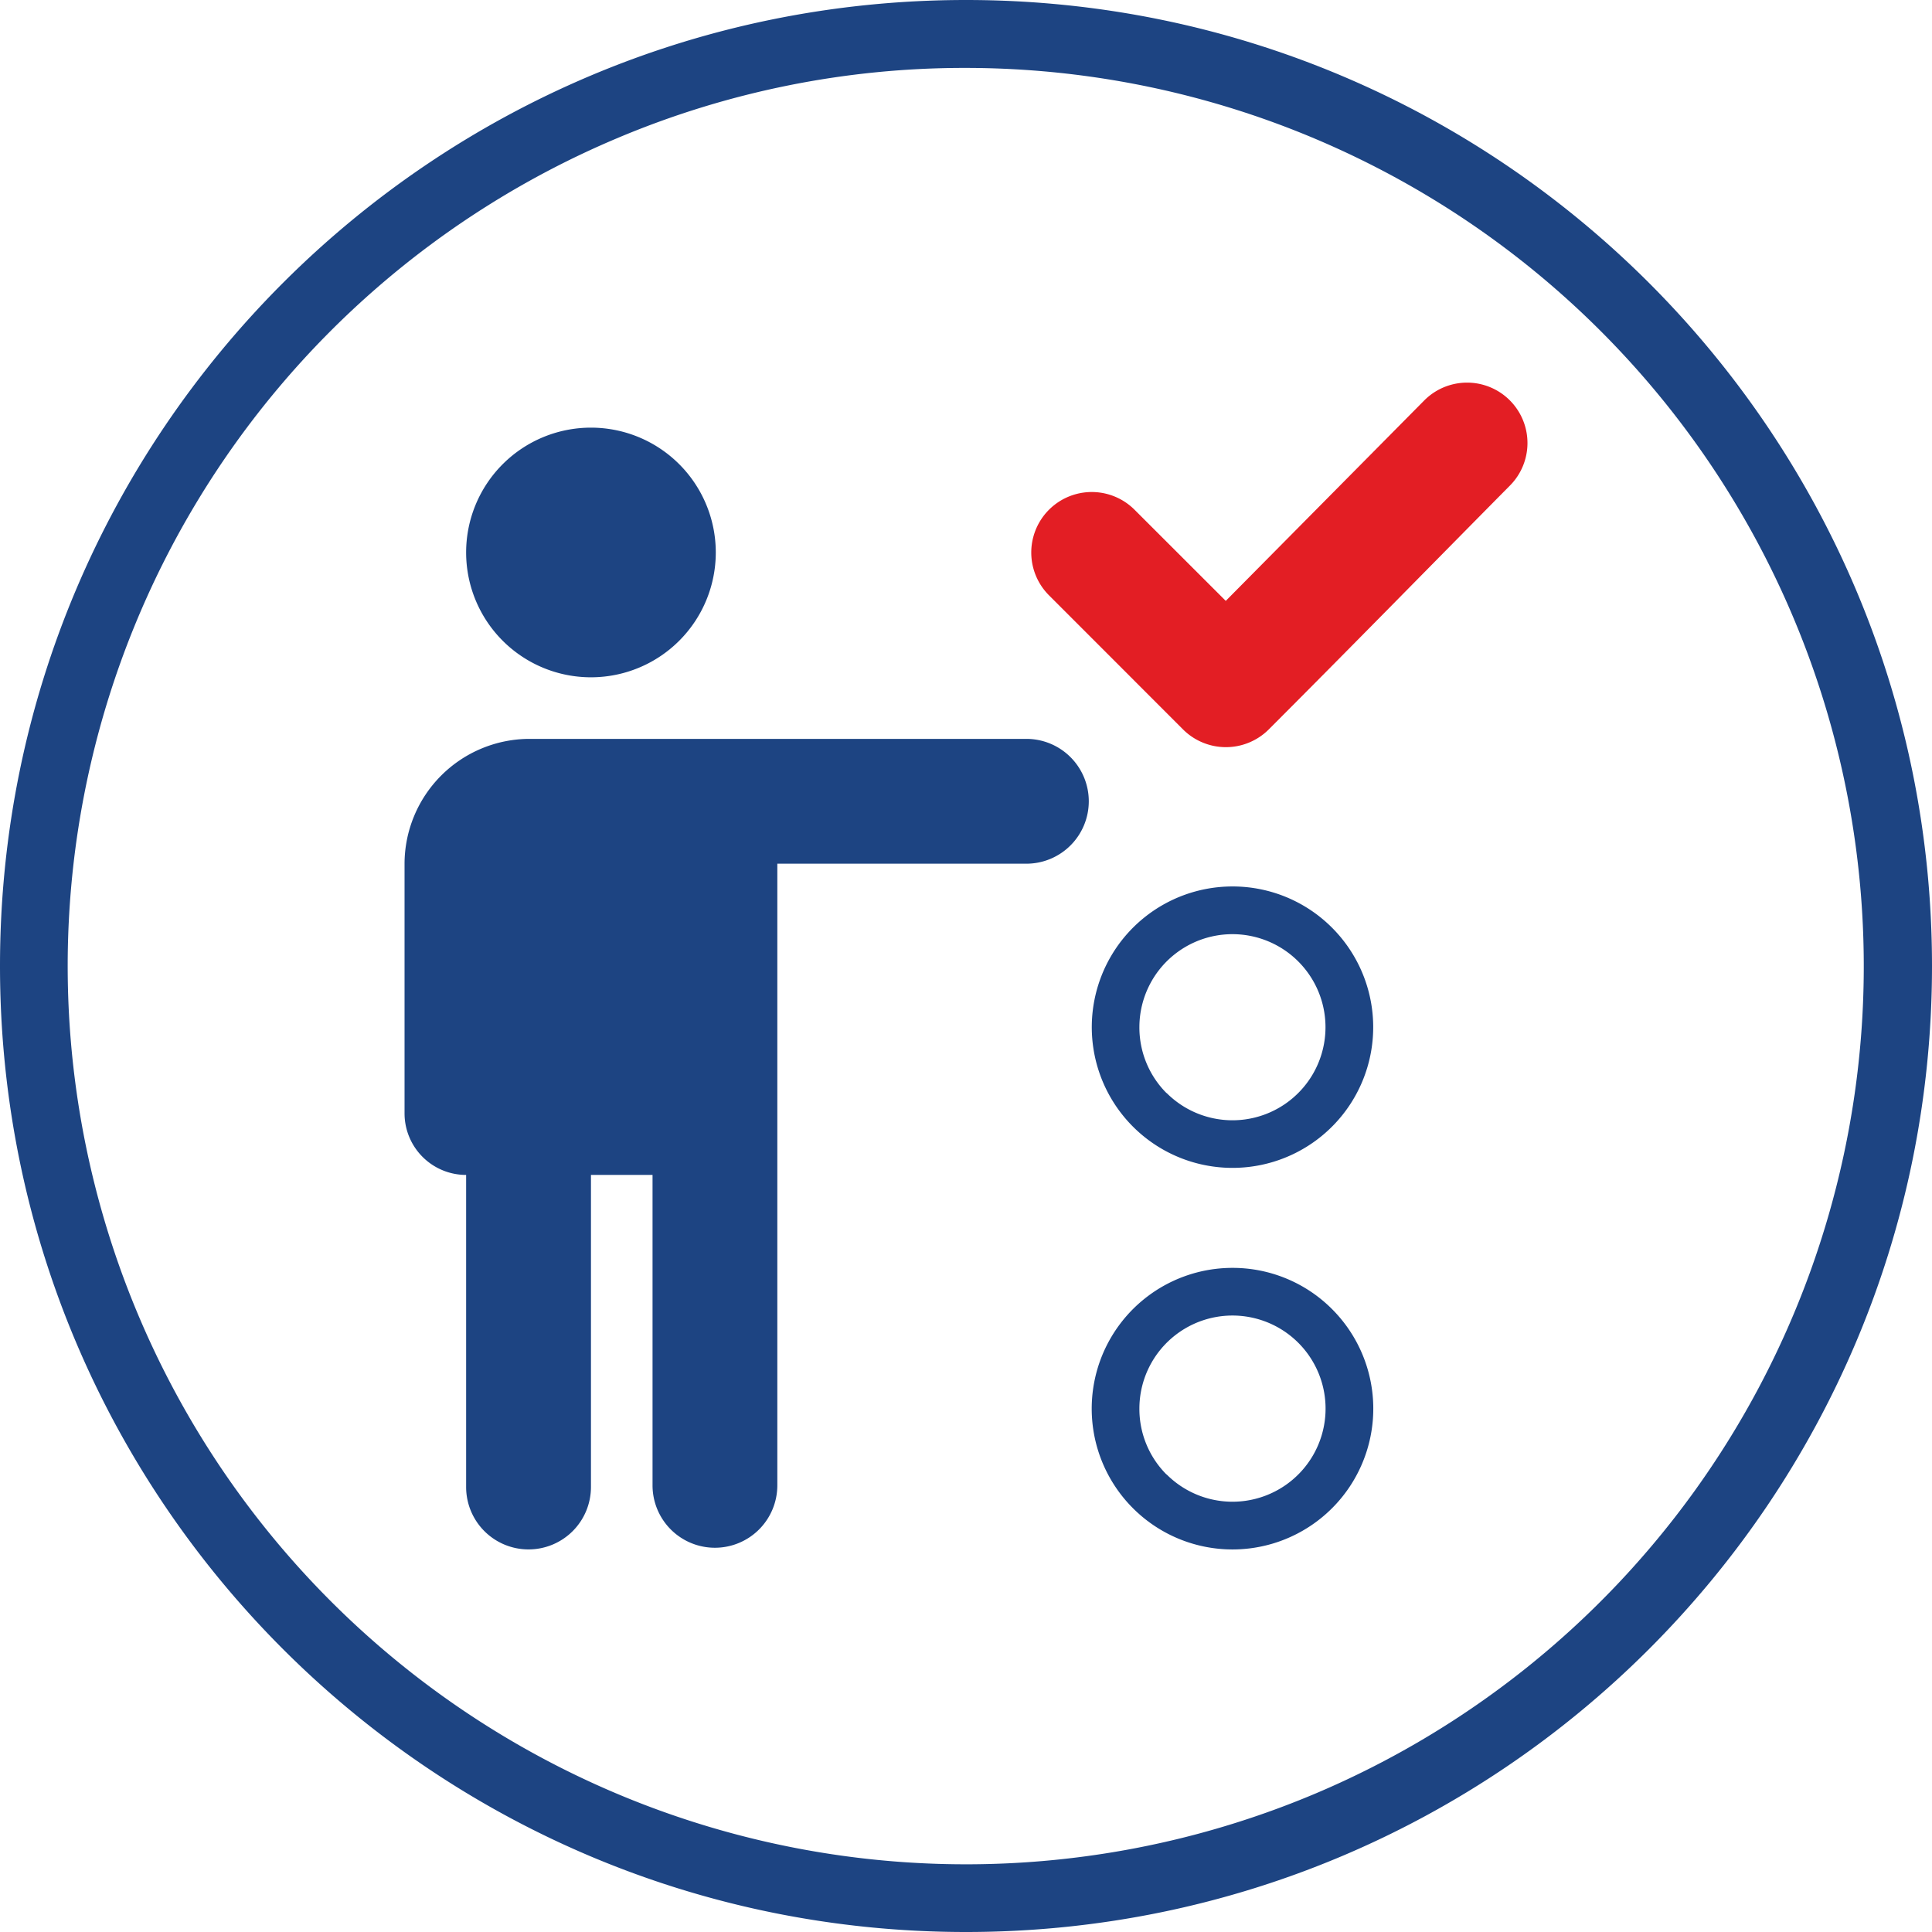
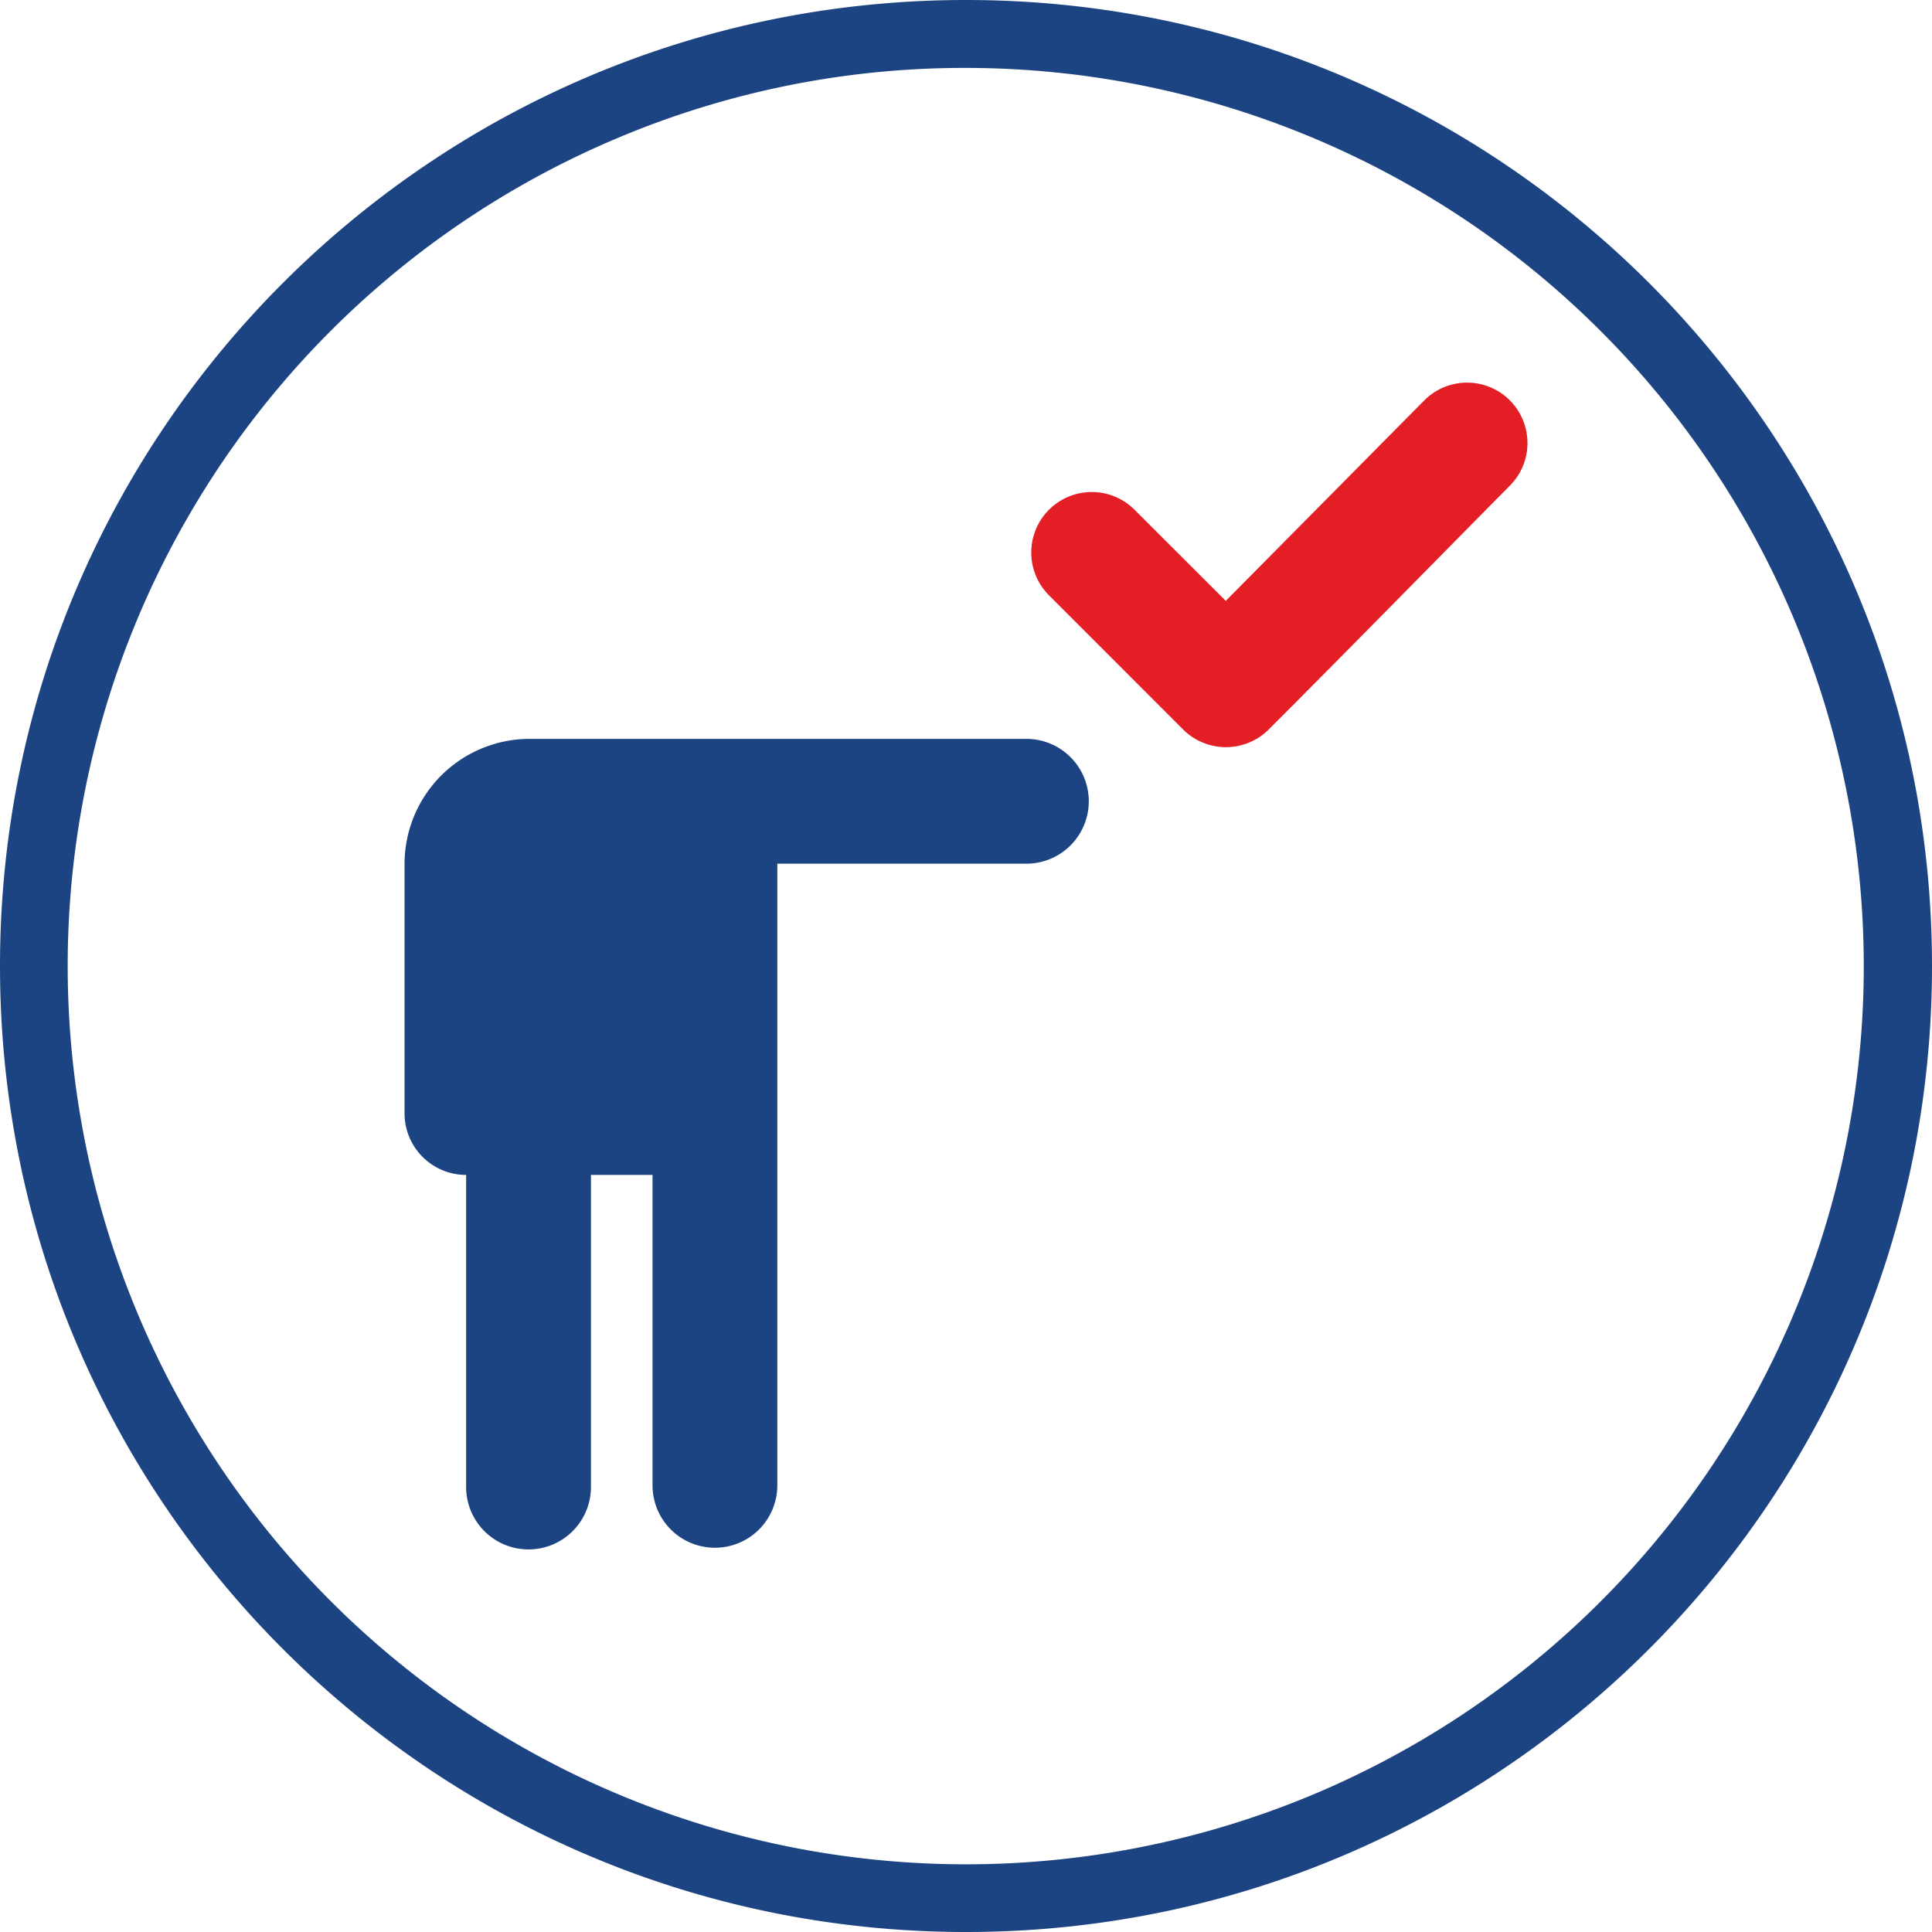
<svg xmlns="http://www.w3.org/2000/svg" viewBox="0 0 512 512">
  <defs>
    <style>.cls-1,.cls-2{fill:#1d4482;}.cls-2,.cls-3{fill-rule:evenodd;}.cls-3{fill:#e31e24;}</style>
  </defs>
  <title>podbor</title>
  <g id="Layer_2" data-name="Layer 2">
    <g id="Layer_1-2" data-name="Layer 1">
      <g id="podbor">
        <path class="cls-1" d="M256,18a238.06,238.06,0,0,1,92.63,457.3A238.06,238.06,0,0,1,163.37,36.7,236.39,236.39,0,0,1,256,18m0-18C114.62,0,0,114.62,0,256S114.62,512,256,512,512,397.38,512,256,397.38,0,256,0Z" />
-         <path class="cls-1" d="M189.69,146.41a33.08,33.08,0,1,1-33.08-33.08,33.08,33.08,0,0,1,33.08,33.08" />
        <path class="cls-1" d="M140.07,410.61h0a16.54,16.54,0,0,0,16.54-16.54v-82.7h16.32v82.26a16.53,16.53,0,0,0,16.54,16.54h0A16.54,16.54,0,0,0,206,393.63V228.89H272a16.55,16.55,0,0,0,16.54-16.54h0A16.54,16.54,0,0,0,272,195.81H140.29a33.17,33.17,0,0,0-33.08,33.08v66.16a16.32,16.32,0,0,0,16.32,16.32h0v82.7A16.53,16.53,0,0,0,140.07,410.61Z" />
-         <path class="cls-2" d="M353,245.85a37.29,37.29,0,1,1-26.38-10.93A37.19,37.19,0,0,1,353,245.85Zm-43.82,43.82a24.66,24.66,0,1,0-7.23-17.45A24.6,24.6,0,0,0,309.13,289.67Z" />
-         <path class="cls-2" d="M353,346.92A37.31,37.31,0,1,1,326.57,336,37.21,37.21,0,0,1,353,346.92Zm-43.82,43.83a24.67,24.67,0,1,0-7.23-17.45A24.59,24.59,0,0,0,309.13,390.75Z" />
        <path class="cls-3" d="M324.84,159.24l52.6-53.12a16,16,0,0,1,22.7,22.57c-21.3,21.53-42.49,43.19-63.91,64.62a16.08,16.08,0,0,1-22.71,0L278,157.77a16,16,0,0,1,22.66-22.69Z" />
      </g>
    </g>
  </g>
</svg>